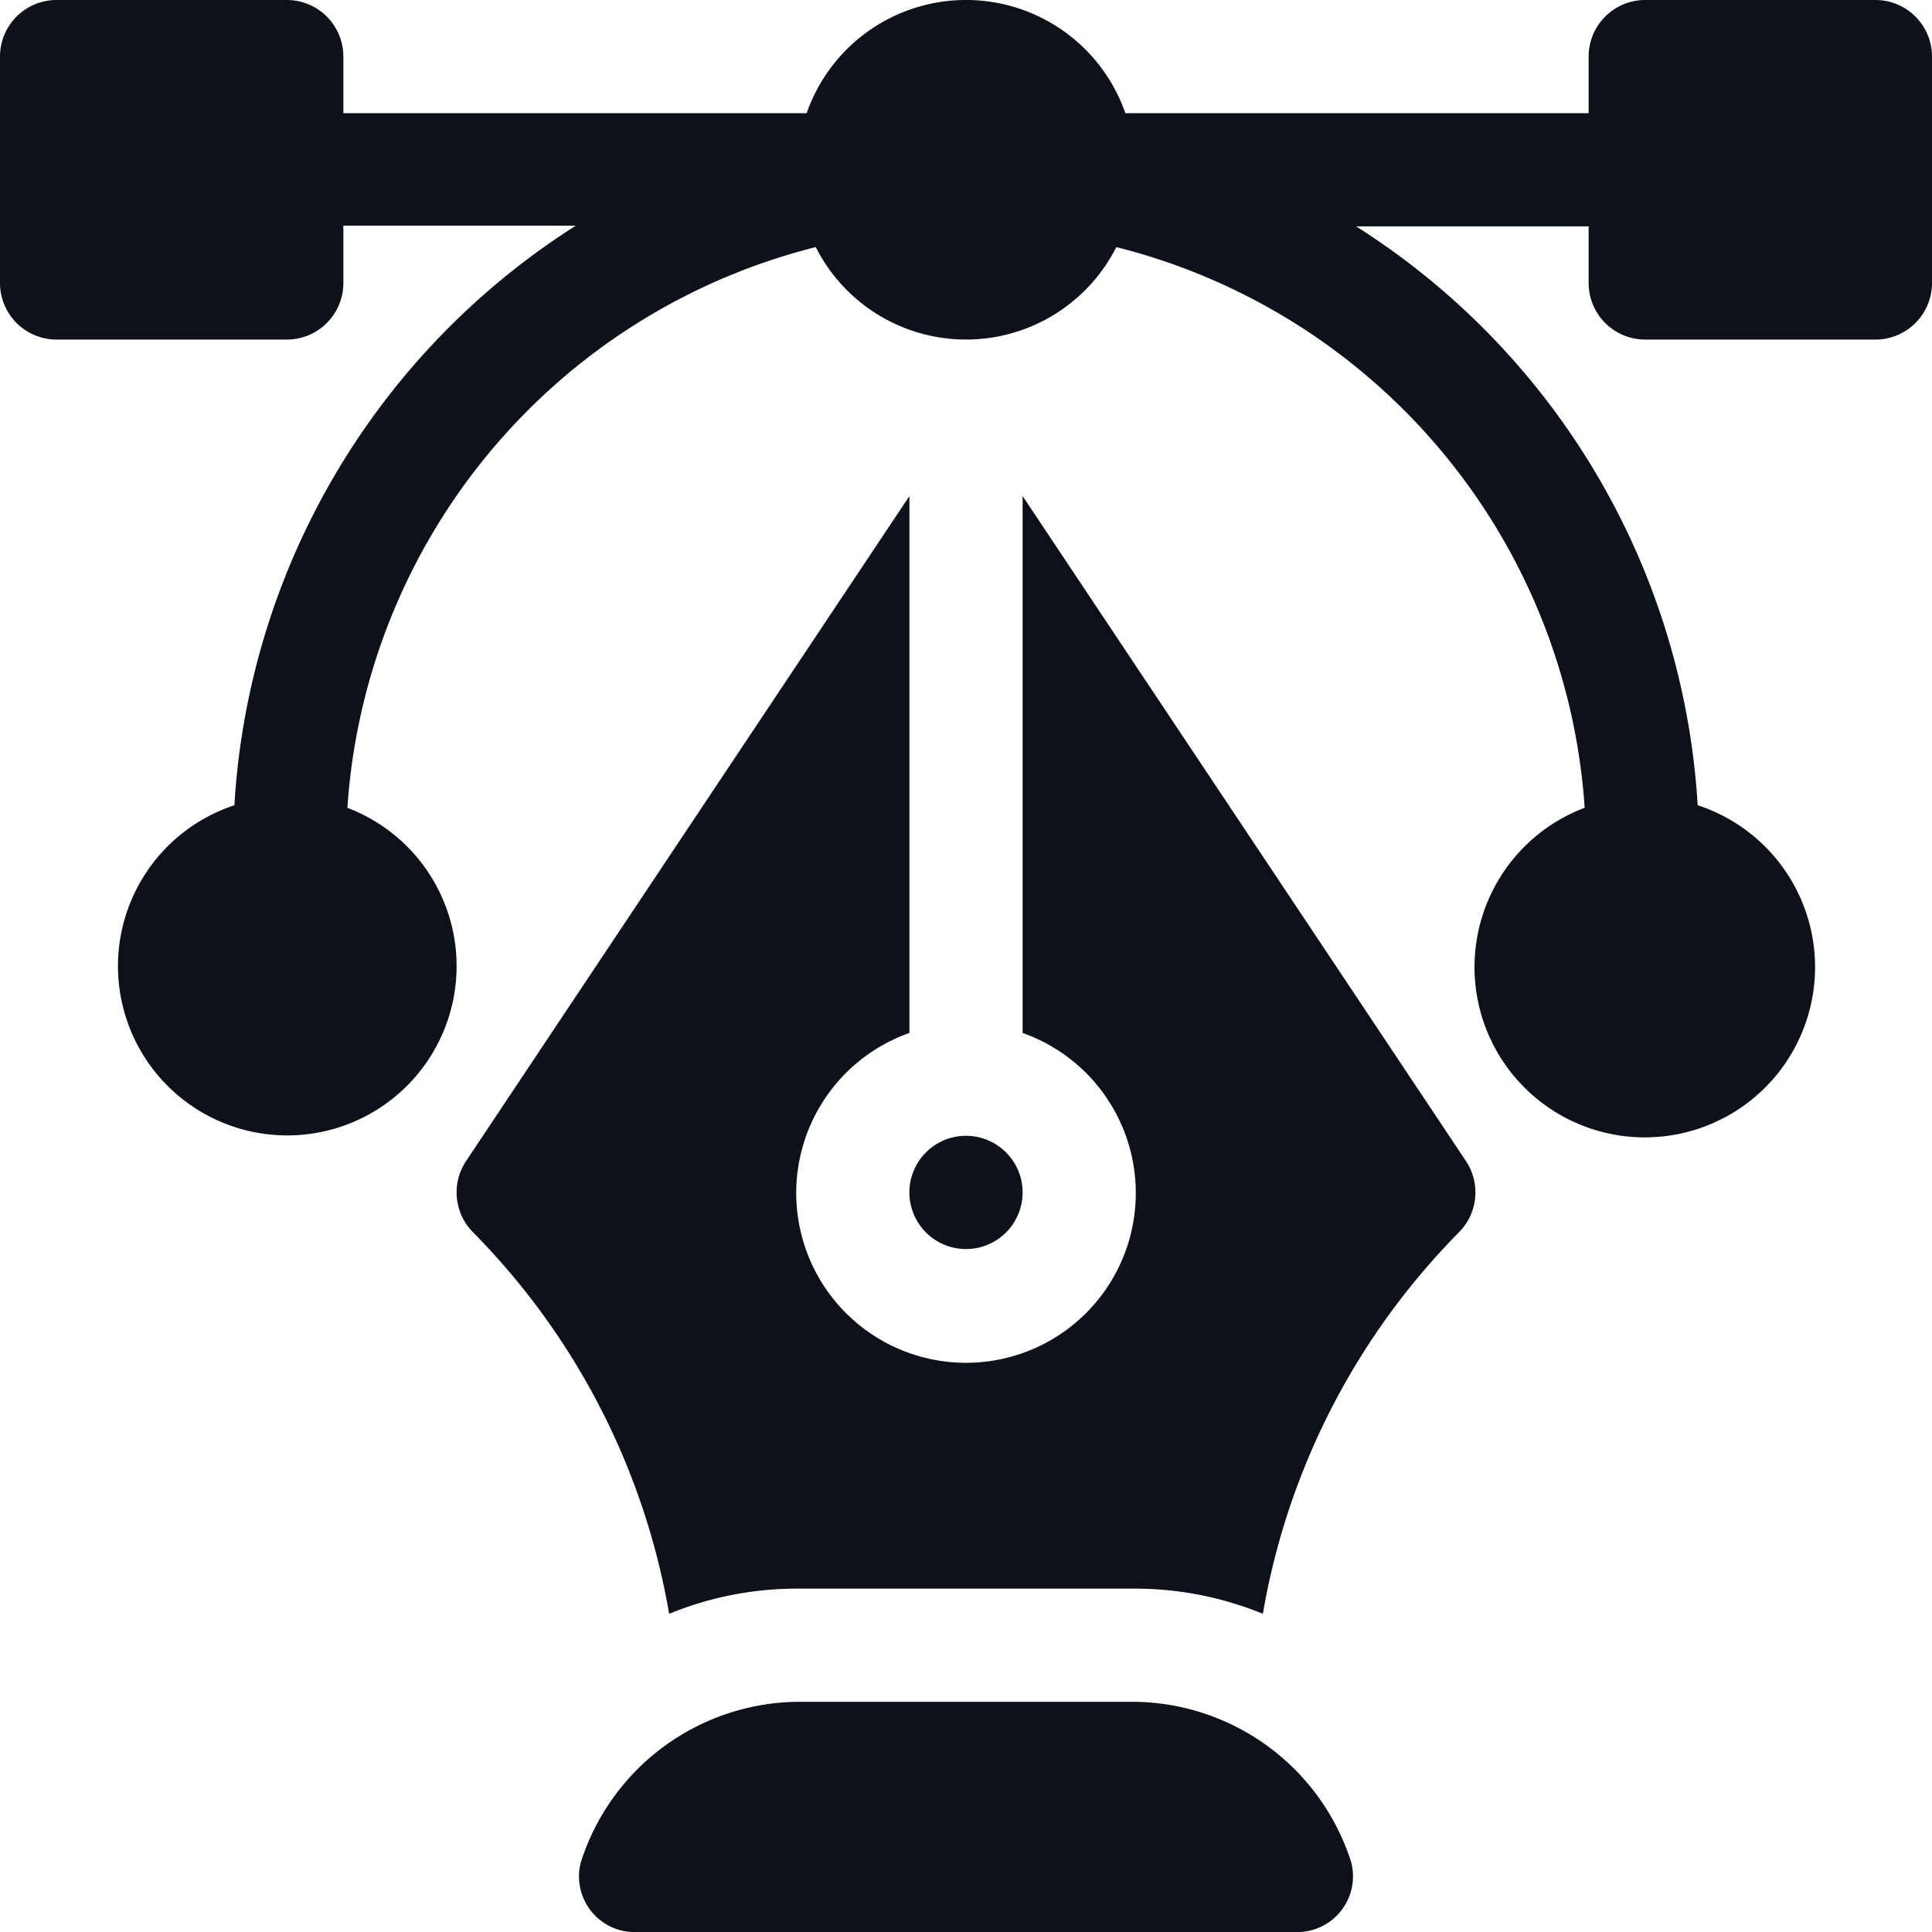
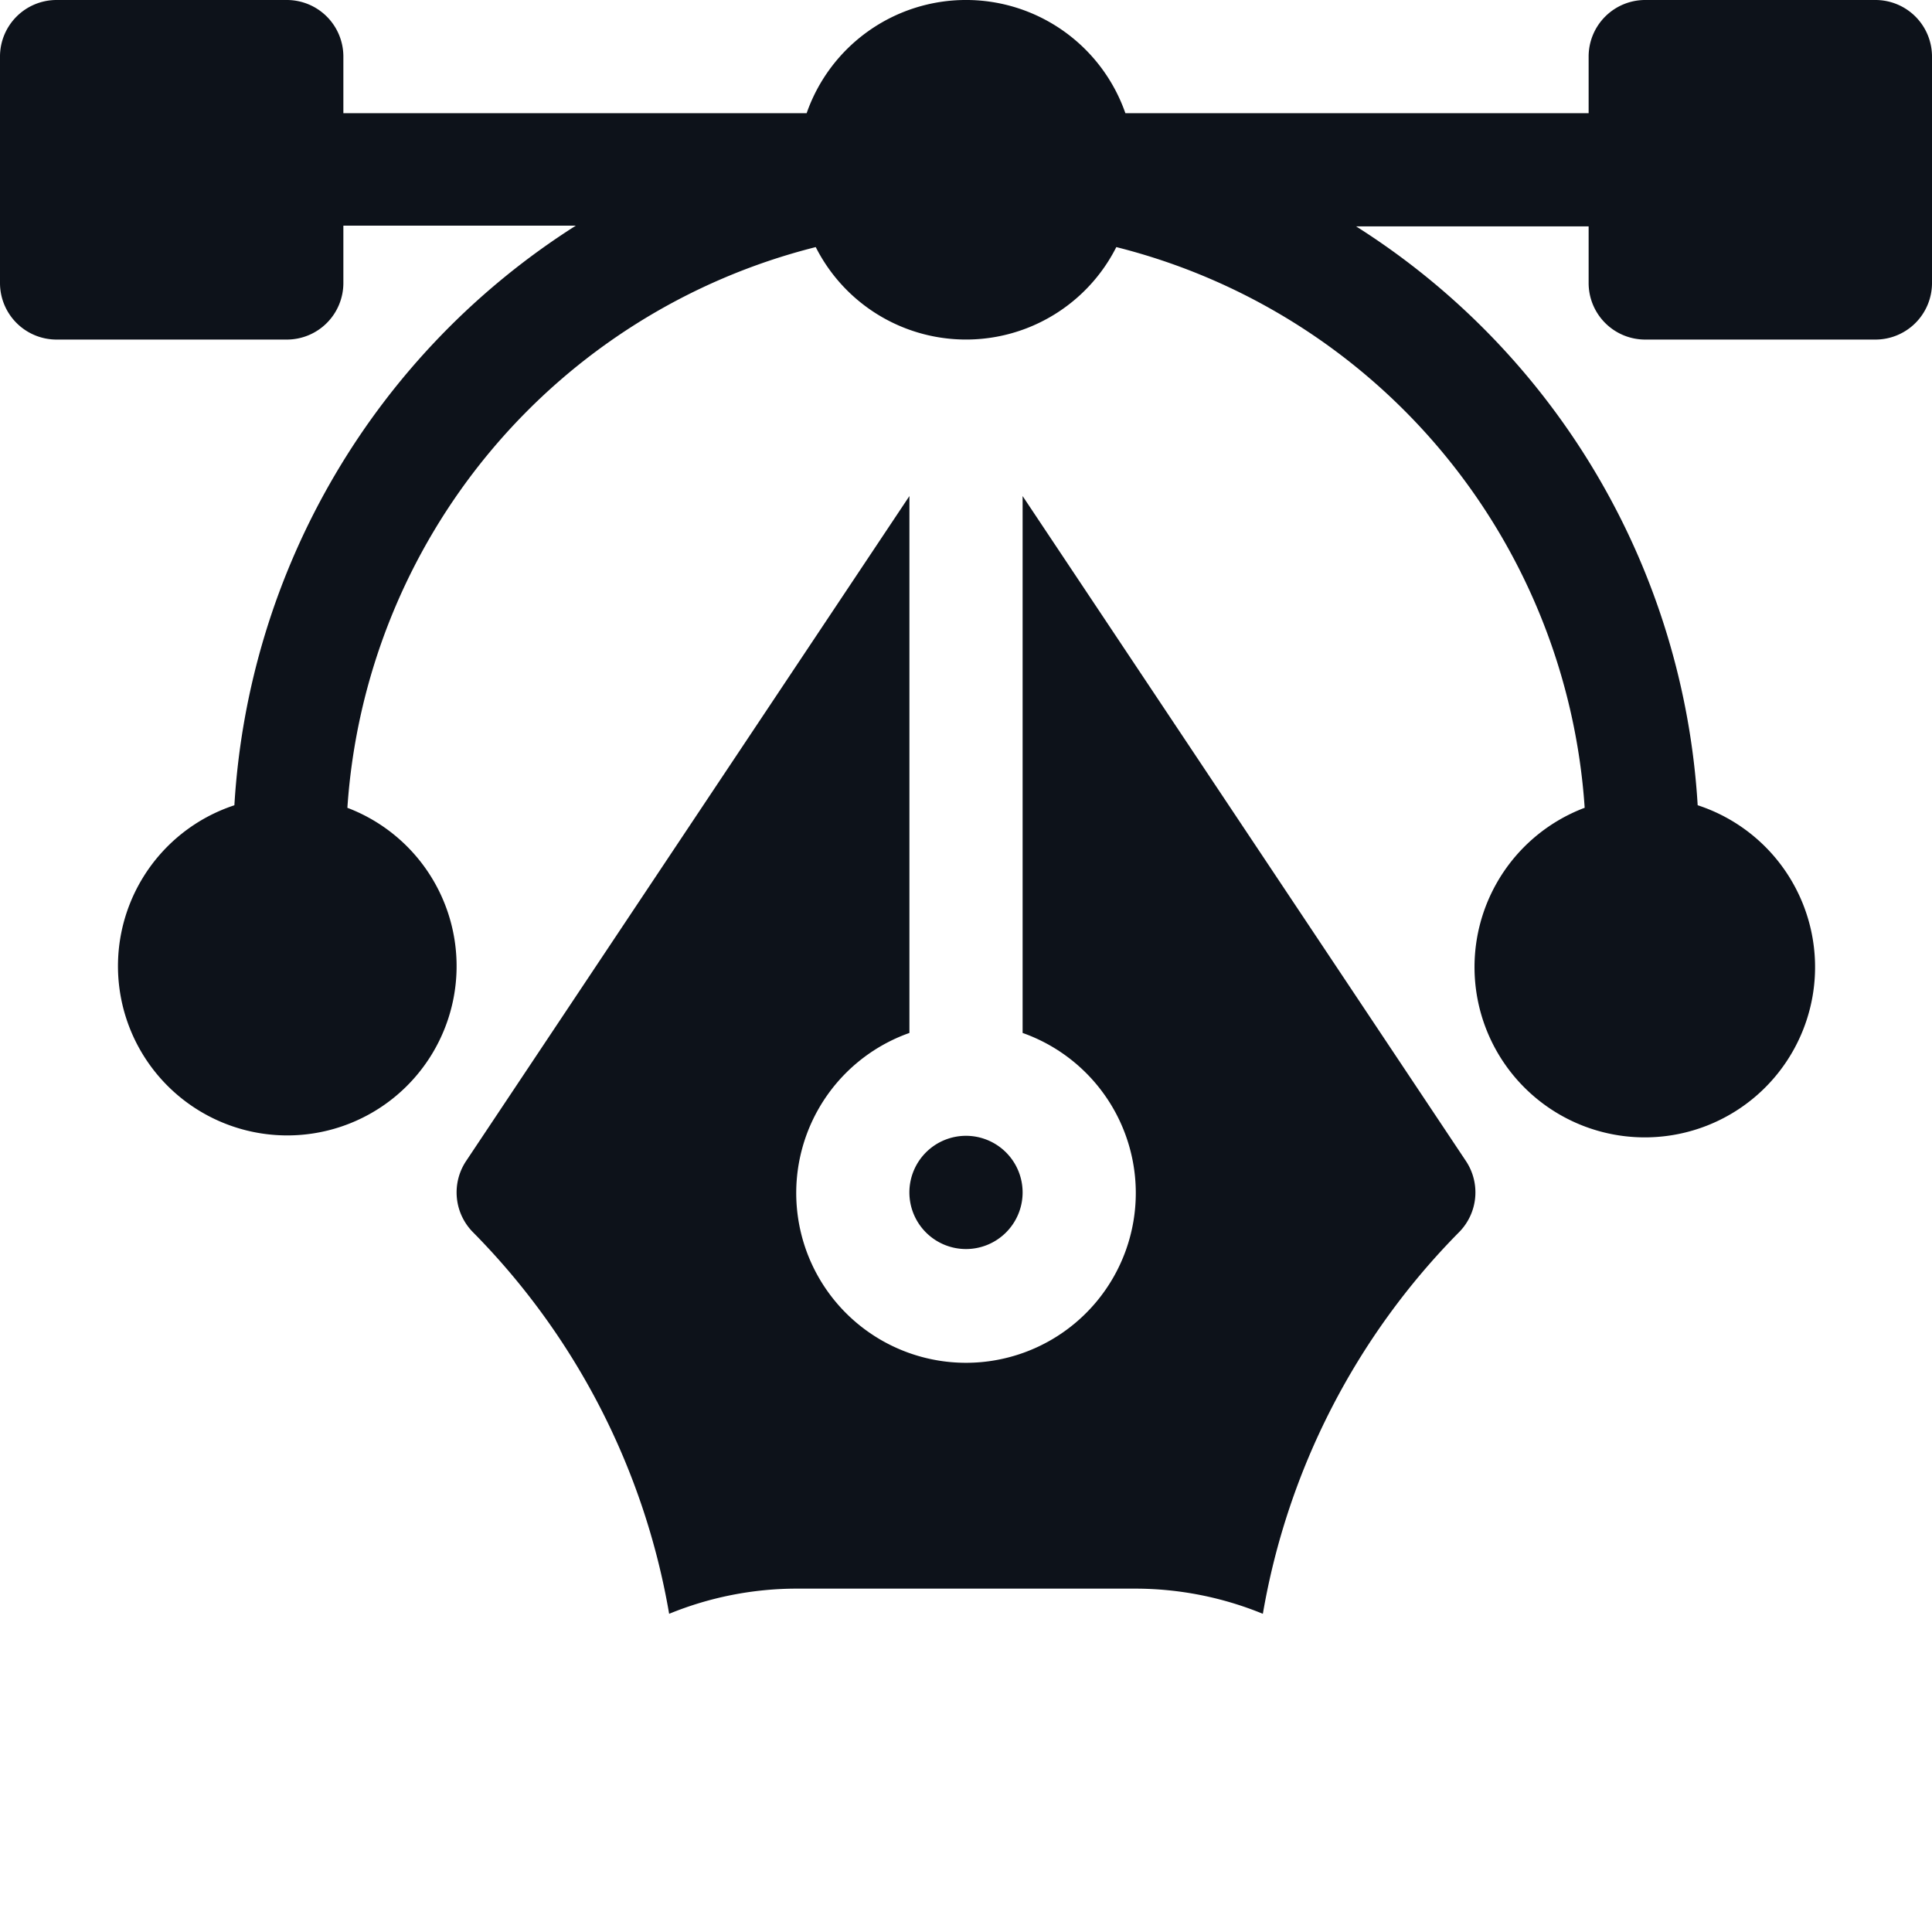
<svg xmlns="http://www.w3.org/2000/svg" id="UIUX" width="66" height="66" viewBox="0 0 66 66">
  <g id="Group_647" data-name="Group 647">
    <g id="Group_646" data-name="Group 646">
      <path id="Path_114" data-name="Path 114" d="M64.066,0H56.2A1.932,1.932,0,0,0,54.27,1.934V3.867H38.445a5.766,5.766,0,0,0-10.889,0H11.73V1.934A1.932,1.932,0,0,0,9.8,0H1.934A1.932,1.932,0,0,0,0,1.934V9.668A1.932,1.932,0,0,0,1.934,11.6H9.8A1.932,1.932,0,0,0,11.73,9.668V7.709h7.941a25.224,25.224,0,0,0-11.664,19.8,5.784,5.784,0,1,0,3.86.087,21.219,21.219,0,0,1,16-19.155,5.752,5.752,0,0,0,10.268,0,21.218,21.218,0,0,1,16,19.154,5.817,5.817,0,1,0,3.86-.087A25.178,25.178,0,0,0,46.328,7.734H54.27V9.668A1.932,1.932,0,0,0,56.2,11.6h7.863A1.932,1.932,0,0,0,66,9.668V1.934A1.932,1.932,0,0,0,64.066,0Z" fill="#0d121a" />
    </g>
  </g>
  <g id="Group_649" data-name="Group 649" transform="translate(19.761 58.137)">
    <g id="Group_648" data-name="Group 648">
-       <path id="Path_115" data-name="Path 115" d="M179.688,456.465A7.863,7.863,0,0,0,172.334,451h-11.6a7.863,7.863,0,0,0-7.354,5.465,1.9,1.9,0,0,0,1.881,2.4h22.548A1.905,1.905,0,0,0,179.688,456.465Z" transform="translate(-153.294 -451)" fill="#0d121a" />
-     </g>
+       </g>
  </g>
  <g id="Group_651" data-name="Group 651" transform="translate(15.598 16.946)">
    <g id="Group_650" data-name="Group 650">
      <path id="Path_116" data-name="Path 116" d="M155.48,154.175l-15.144-22.716V149.8a5.8,5.8,0,1,1-3.867,0V131.459l-15.144,22.716a1.933,1.933,0,0,0,.242,2.44,24.417,24.417,0,0,1,6.694,13.028,11.512,11.512,0,0,1,4.341-.86h11.6a11.516,11.516,0,0,1,4.341.86,24.415,24.415,0,0,1,6.694-13.028A1.933,1.933,0,0,0,155.48,154.175Z" transform="translate(-121 -131.459)" fill="#0d121a" />
    </g>
  </g>
  <g id="Group_653" data-name="Group 653" transform="translate(31.066 38.801)">
    <g id="Group_652" data-name="Group 652">
      <path id="Path_117" data-name="Path 117" d="M242.934,301a1.934,1.934,0,1,0,1.934,1.934A1.935,1.935,0,0,0,242.934,301Z" transform="translate(-241 -301)" fill="#0d121a" />
    </g>
  </g>
</svg>